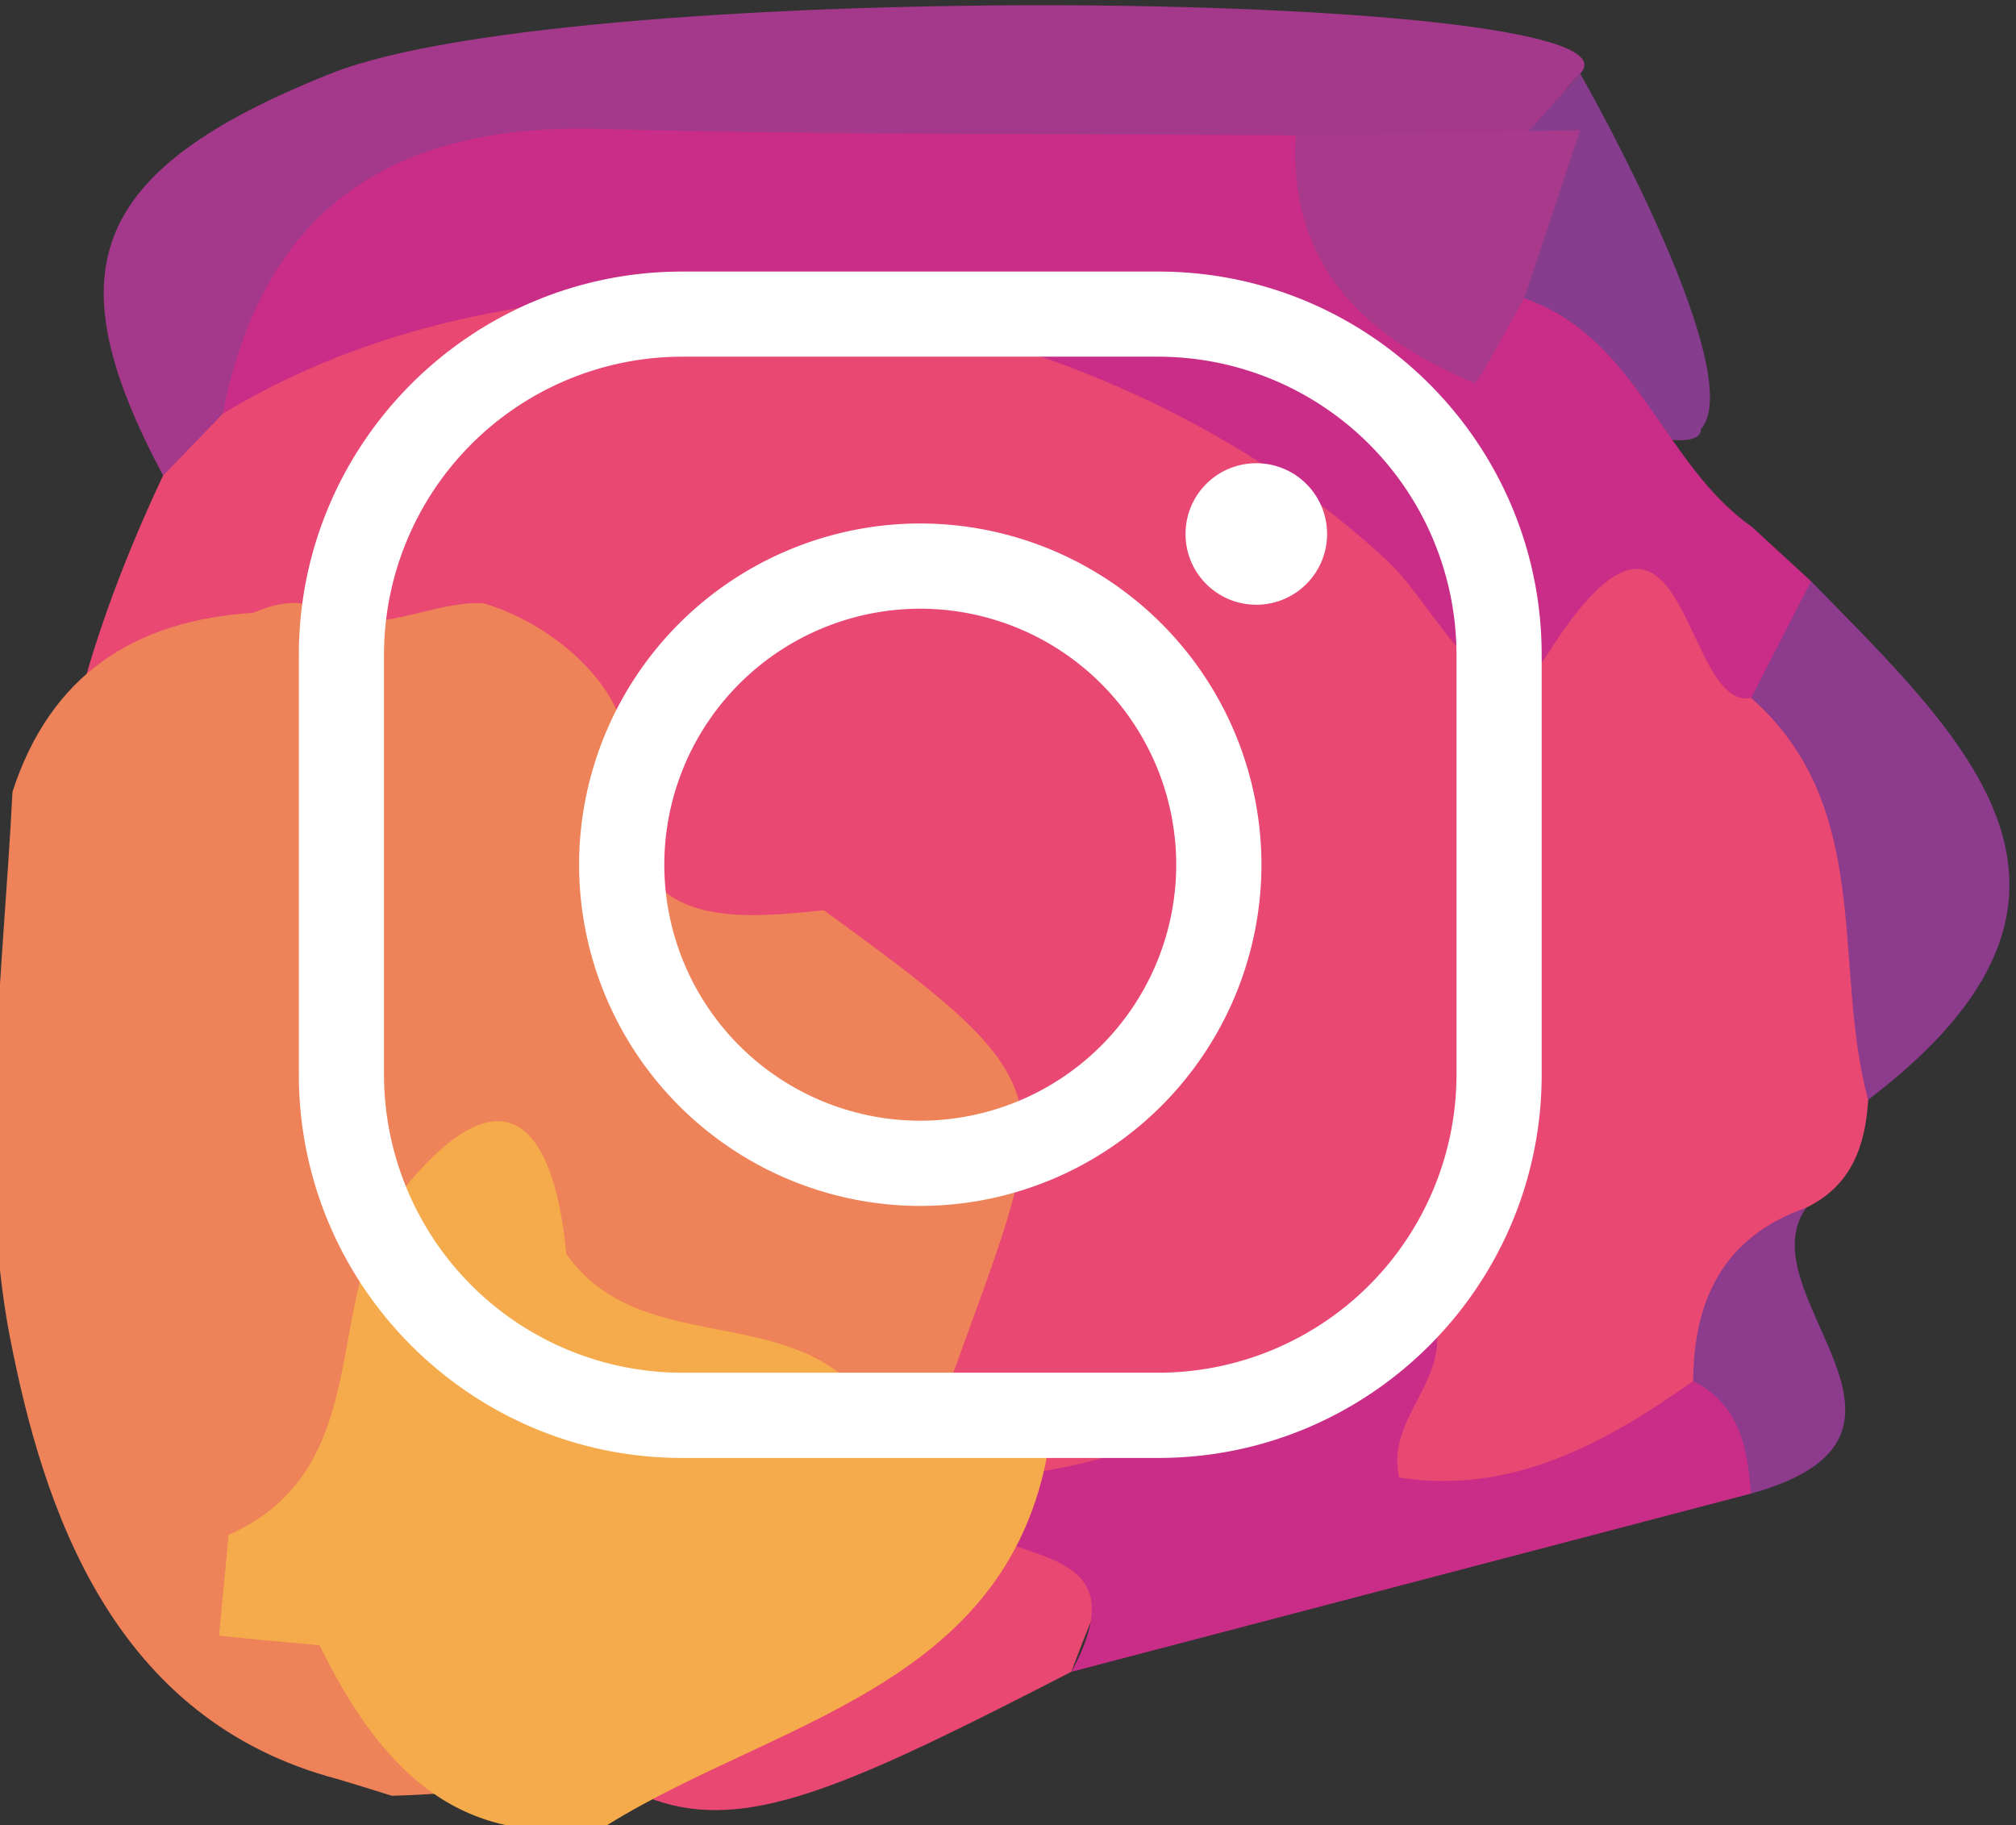
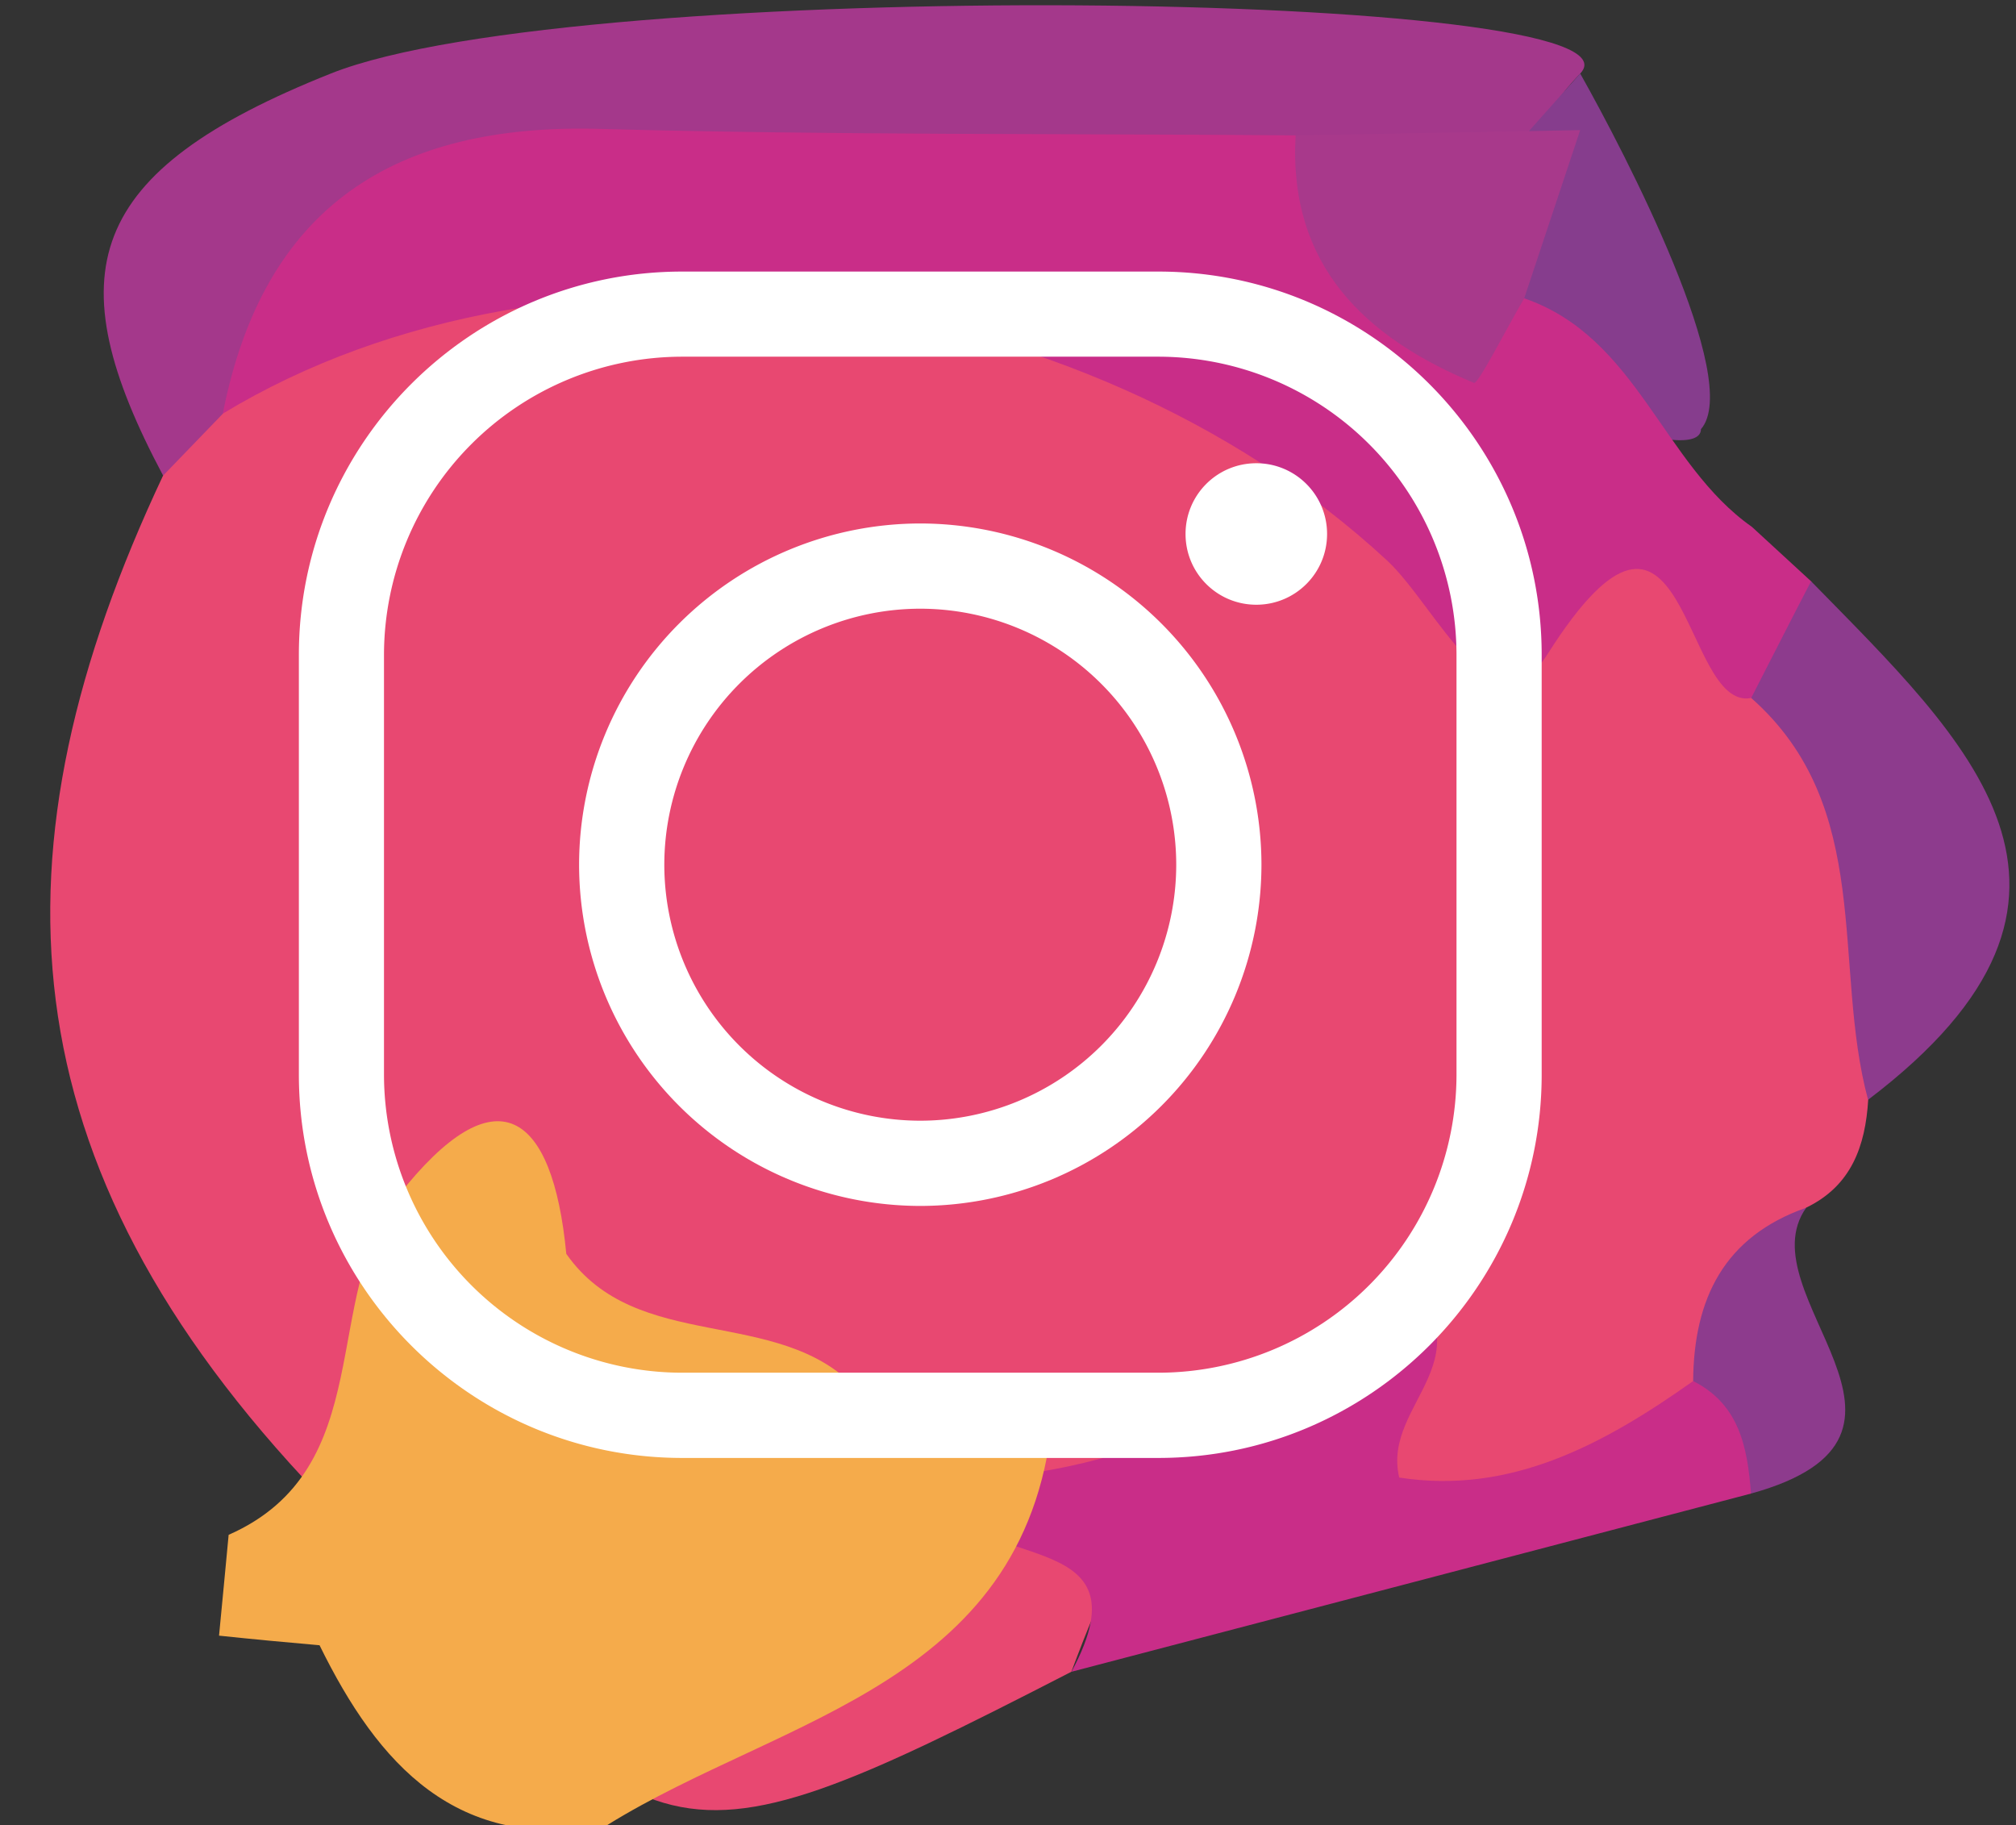
<svg xmlns="http://www.w3.org/2000/svg" viewBox="0 0 54.836 49.648">
  <rect x="0" y="0" width="54.836" height="49.648" fill="#333333" stroke="none" />
  <defs>
    <clipPath id="a" clipPathUnits="userSpaceOnUse">
      <path d="M0 841.89h1190.551V0H0z" />
    </clipPath>
  </defs>
  <g clip-path="url(#a)" transform="matrix(1.333 0 0 -1.333 -661.11 571.753)">
    <path fill="#38549a" d="M481.407 414.6c5.059-7.911 4.502-10.63-3.953-19.475-2.695-.186-5.11-2.898-8.051-.902-.79 4.517-2.591 1.773-.05 5.765-6.095 1.35-7.167 7.657-11.19 12.604-2.33 1.865-3.658 3.844-2.267 7.115 1.055 2.485 1.473 5.277 2 7.972l-.016-.03c3.822 3.424 7.78 4.213 12.057.739 1.178-.958 2.637-1.33 4.169-1.54 7.722-1.06 8.738-2.554 7.182-10.431-.128-.653-.208-1.23.119-1.817" />
    <path fill="#405fa4" d="M457.894 427.678c.051-2.956.724-6.043-1.009-8.721-2.083-3.222 2.064-3.591 2.403-5.664 2.204-3.46 4.673-6.601 8.334-8.75 2.38-1.396 3.701-3.581 2.53-6.542-2.155-1.76-4.267-.635-5.728.726-3.936 3.665-8.879 5.843-12.955 9.254-.42.46-.816.943-1.183 1.446.876 6.776 4.886 12.244 7.608 18.25" />
    <path fill="#405fa4" d="M481.407 414.6c-1.483.94-.598 2.107-.49 3.34.396 4.339.31 8.413-6.117 7.114-1.582-.317-3.59-.564-4.79.977-3.563 4.568-7.671 4.212-12.13 1.619 2.463 2.608 15.609 5.743 18.273 4.352 6.147-3.211 7.686-8.294 5.254-17.402" />
    <path fill="#6a94c8" d="M450.286 409.427c.406 0 .815-.012 1.222-.024.718-1.33 1.993-2.318 2.465-3.784 1.676-5.182 5.31-7.618 10.652-7.812 1.737-.063 3.462-.341 4.7-1.8.12-.287.24-.578.358-.868 2.589-2.235 5.185 1.066 7.773-.015-3.32-2.312-6.701-3.771-10.61-1.205-1.234.809-2.514.67-3.274-.766-2.806-5.313-6.108-2.284-8.056.188-3.605 4.575-7.553 9.423-5.23 16.086" />
    <path fill="#395790" d="M466.992 401.284c.249 2.638-.651 5.114-3.1 5.843-5.041 1.502-6.067 5.594-7.281 9.73 3.844-3.345 8.085-5.608 13.407-5.225 1.752.126 3.656-.064 4.179-2.168.47-1.909-1.244-2.54-2.53-3.264-2.935-1.659-2.495-5.38-4.658-7.499l-.034-.024c-.694.871-.796 1.741.017 2.607" />
-     <path fill="#5478b6" d="M469.668 397.72c-.007-.87-.012-1.738-.017-2.606-1.205.425-2.38 1.084-3.619 1.24-11.46 1.437-11.462 1.41-14.525 13.048 6.056-3.893 12.106-7.788 18.161-11.681" />
    <path fill="#fff" d="M470.106 395.883v12.938h4.345l.65 5.042h-4.995v3.22c0 1.459.404 2.453 2.497 2.453h2.67v4.515c-.459.058-2.046.196-3.89.196-3.849 0-6.483-2.349-6.483-6.663v-3.721h-4.355v-5.042h4.355v-12.938z" />
    <path fill="#a4388b" d="M499.285 419.218c-2.197 4.127-1.606 6.201 3.423 8.204 5.03 2.005 27.115 1.703 25.494 0-1.623-1.701.334-1.181-.244-1.664-1.711-1.089-3.641-1.017-5.548-1.058-4.417-.053-8.84.003-13.26-.031-3.352-.022-6-1.127-7.531-4.282-.595-.753-1.284-1.328-2.334-1.169" />
    <path fill="#863d8d" d="M527.155 425.993c-.005.384-.005-.13 0 .255l1.046 1.174c.925-1.642 3.326-6.27 2.464-7.257-.005-.753-3.805.467-5.245 2.356-.474 1.684.441 2.674 1.735 3.472" />
    <path fill="#e84871" d="M499.285 419.218l1.222 1.266c4.804 5.438 11.632 4.393 16.855 2.917 5.16-1.458 10.175-4.904 15.122-7.724 2.715-2.688 3.053-5.787 1.594-9.196-.058-.944-.343-1.756-1.267-2.201-1.145-1.212-.93-2.961-1.696-4.326-1.742-1.839-4.604-2.775-6.237-1.829-4.5 2.615-5.794.071-7.06-3.314-8.805-4.531-8.261-3.808-15.364 3.624-6.47 6.771-6.764 13.148-3.17 20.783" />
    <path fill="#c92d88" d="M531.69 414.68c-1.432-.275-1.307 5.384-4.154.897-1.098-1.736-2.274.98-3.273 1.906-6.278 5.813-16.908 7.153-23.76 2.999.83 4.232 3.508 5.925 7.689 5.81 4.732-.13 9.469-.093 14.203-.132 1.524-1.156 2.344-3.292 4.662-3.324 2.315-.796 2.823-3.384 4.648-4.664.4-.37.803-.74 1.207-1.11.709-1.365-.414-1.791-1.222-2.381M517.82 394.81c1.698 3.153-2.296 1.873-2.91 3.908 3.948-.014 7.168 1.53 9.498 4.412 2.087-1.932-.271-2.796.1-4.356 2.278-.354 4.174.678 5.999 1.969 2.167.145 1.872-.975 1.18-2.296-4.62-1.214-9.246-2.424-13.867-3.636" />
    <path fill="#8d3b8d" d="M531.69 414.68c.409.797.81 1.59 1.222 2.382 3.147-3.223 6.674-6.404 1.163-10.58-.74 2.75.14 5.969-2.385 8.199M531.687 398.447c-.073.929-.23 1.816-1.181 2.296.012 1.674.629 2.948 2.306 3.536-1.253-1.775 3.167-4.645-1.125-5.832" />
    <path fill="#a8398b" d="M527.059 422.836c-.355-.604-.941-1.761-1.025-1.727-2.22.924-3.79 2.395-3.64 5.05 1.939.035 3.872.074 5.807.108-.38-1.145-.76-2.286-1.142-3.431" />
-     <path fill="#ee8259" d="M503.956 392.28c-.368.115-.735.229-1.104.34-4.603 1.207-6.011 5.514-6.691 9.007-.67 3.452-.138 7.408.05 11.138.773 2.385 2.488 3.5 4.914 3.653.569.247 1.13.319 1.663-.09 1.049-.314 2.007.332 3.033.286 1.592-.477 2.988-1.875 2.915-3.111-.2-3.41 1.675-3.413 4.029-3.153 5.259-3.817 4.673-3.711 2.42-10.068-2.048-5.79-5.694-7.85-11.23-8.001" />
    <path fill="#f5ab4b" d="M502.478 395.352c-.685.059-1.367.124-2.052.196.068.688.13 1.369.196 2.057 3.078 1.359 1.863 4.882 3.462 6.919 2 2.548 3.15 1.718 3.428-1.186 1.44-2.053 4.306-1.045 5.913-2.741l4.026-.4c-.418-5.636-5.503-6.277-9.105-8.515-3.07-.56-4.672 1.234-5.869 3.67" />
    <path fill="#fff" d="M519.595 399.174h-9.718c-4.314 0-7.822 3.508-7.822 7.821v8.565c0 4.313 3.508 7.821 7.822 7.821h9.718c4.313 0 7.82-3.508 7.82-7.821v-8.565c0-4.313-3.507-7.821-7.82-7.821m-9.718 22.47a6.09 6.09 0 01-6.085-6.084v-8.565a6.09 6.09 0 016.085-6.082h9.718a6.09 6.09 0 016.082 6.082v8.565a6.09 6.09 0 01-6.082 6.084z" />
    <path fill="#fff" d="M514.735 404.316a6.97 6.97 0 00-6.962 6.962 6.97 6.97 0 006.962 6.963 6.97 6.97 0 006.962-6.963 6.97 6.97 0 00-6.962-6.962m0 12.186a5.228 5.228 0 01-5.223-5.224 5.228 5.228 0 015.223-5.223 5.228 5.228 0 015.223 5.223 5.228 5.228 0 01-5.223 5.224M523.036 418.027c0-.799-.646-1.444-1.444-1.444-.799 0-1.444.645-1.444 1.444 0 .798.645 1.443 1.444 1.443.798 0 1.444-.645 1.444-1.443" />
    <path fill="#e53132" d="M580.46 419.363c-.392.444-.789.89-1.18 1.335-4.646 5.74-11.245 4.638-16.292 3.082-4.988-1.541-9.834-5.18-14.617-8.155-2.625-2.838-2.952-6.11-1.54-9.708.055-.997.333-1.851 1.226-2.323 1.105-1.28.895-3.126 1.637-4.565 1.684-1.942 4.452-2.93 6.03-1.931 4.35 2.76 5.597.073 6.821-3.498 8.514-4.785 7.986-4.02 14.852 3.825 6.251 7.146 6.54 13.876 3.063 21.938" />
    <path fill="#b12e46" d="M549.139 414.572c1.384-.29-.544.932 4.277 3.527 1.154.622 1.699 1.878 2.93 2.487 6.658 3.283 17.433 3.23 24.057-1.154-.801 4.466-4.512 7.517-8.552 7.396-4.572-.135-6.817 1.805-12.25-.007-3.434-1.145-3.744-3.607-5.984-3.64-2.238-.84-2.73-3.575-4.492-4.924-.39-.39-.775-.78-1.167-1.17-.684-1.444.4-1.893 1.18-2.515" />
    <path fill="#ec6b5c" d="M570.464 390.617c-1.643 3.327-5.7 4.957-5.107 7.105-3.815-.016-8.917 1.707-9.278.06-2.2-.374-4.033.715-5.797 2.077-2.094.154-2.237-1.333-1.141-2.425 3.219-3.195 5.03-6.817 14.082-6.817z" />
    <path fill="#b83428" d="M549.139 414.572c-.394.842-.784 1.677-1.181 2.514-3.043-3.402-6.452-6.76-1.124-11.167.716 2.9-.136 6.3 2.305 8.653" />
    <path fill="#b12e46" d="M549.142 397.436c.07.982.223 1.916 1.139 2.422-.012 1.768-.604 3.113-2.228 3.735 1.212-1.875-3.06-4.903 1.089-6.157" />
    <path fill="#e7493b" d="M570.464 390.617c.355.12 2.574.55 2.927.668 4.45 1.272 7.277 6.505 7.935 10.194.649 3.644 0 5.43 0 5.43-3.621-7.24-19.448-6.36-16.293-12.67 1.809-3.622 3.568-3.932 5.43-3.622" />
    <path fill="#fff" d="M573.15 408.72l-15.358-9.056v18.112z" />
  </g>
</svg>